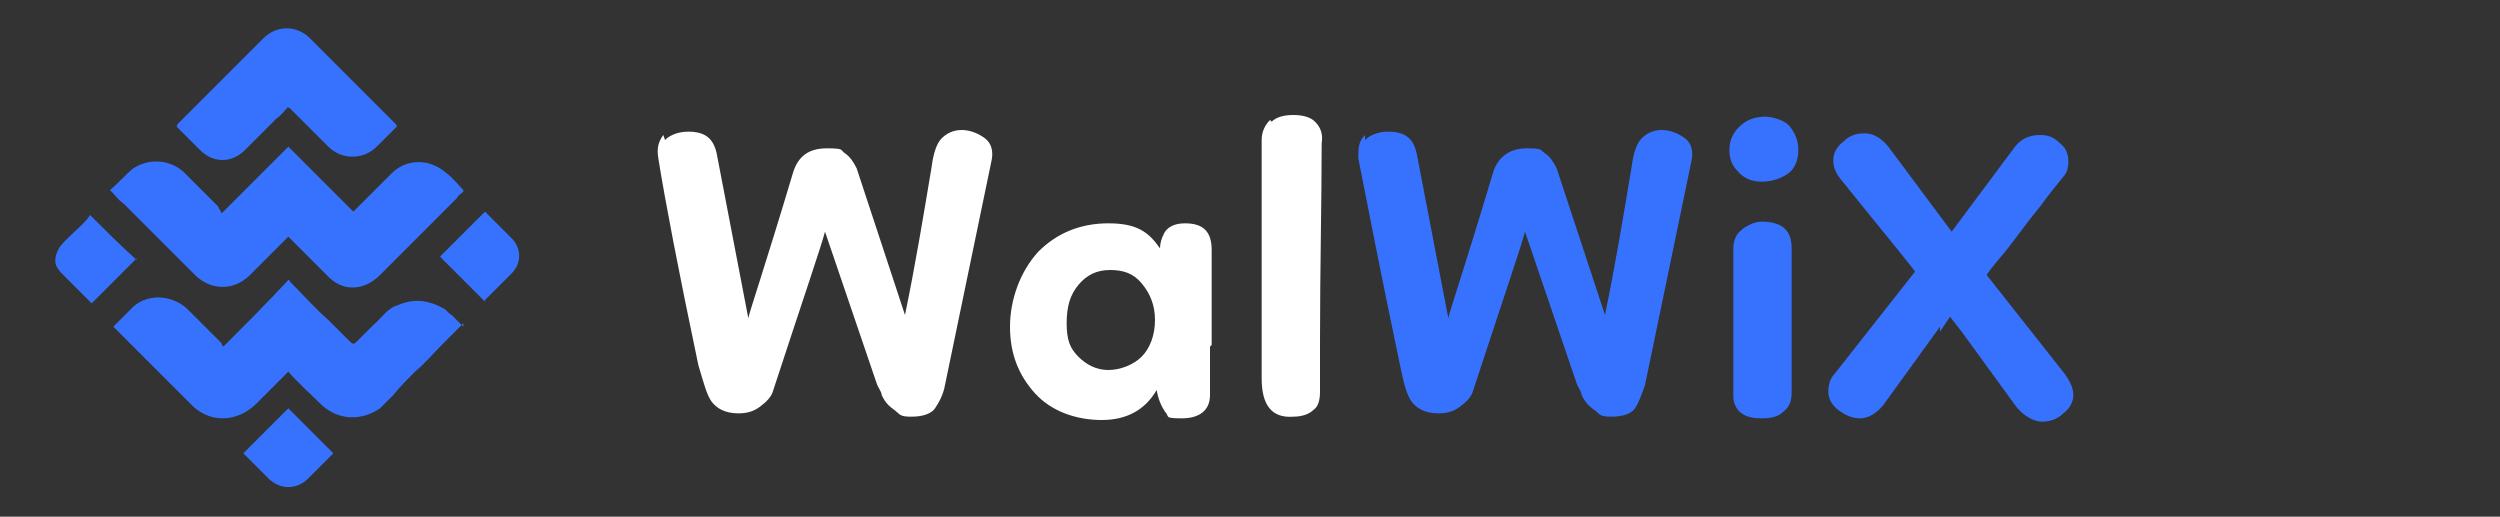
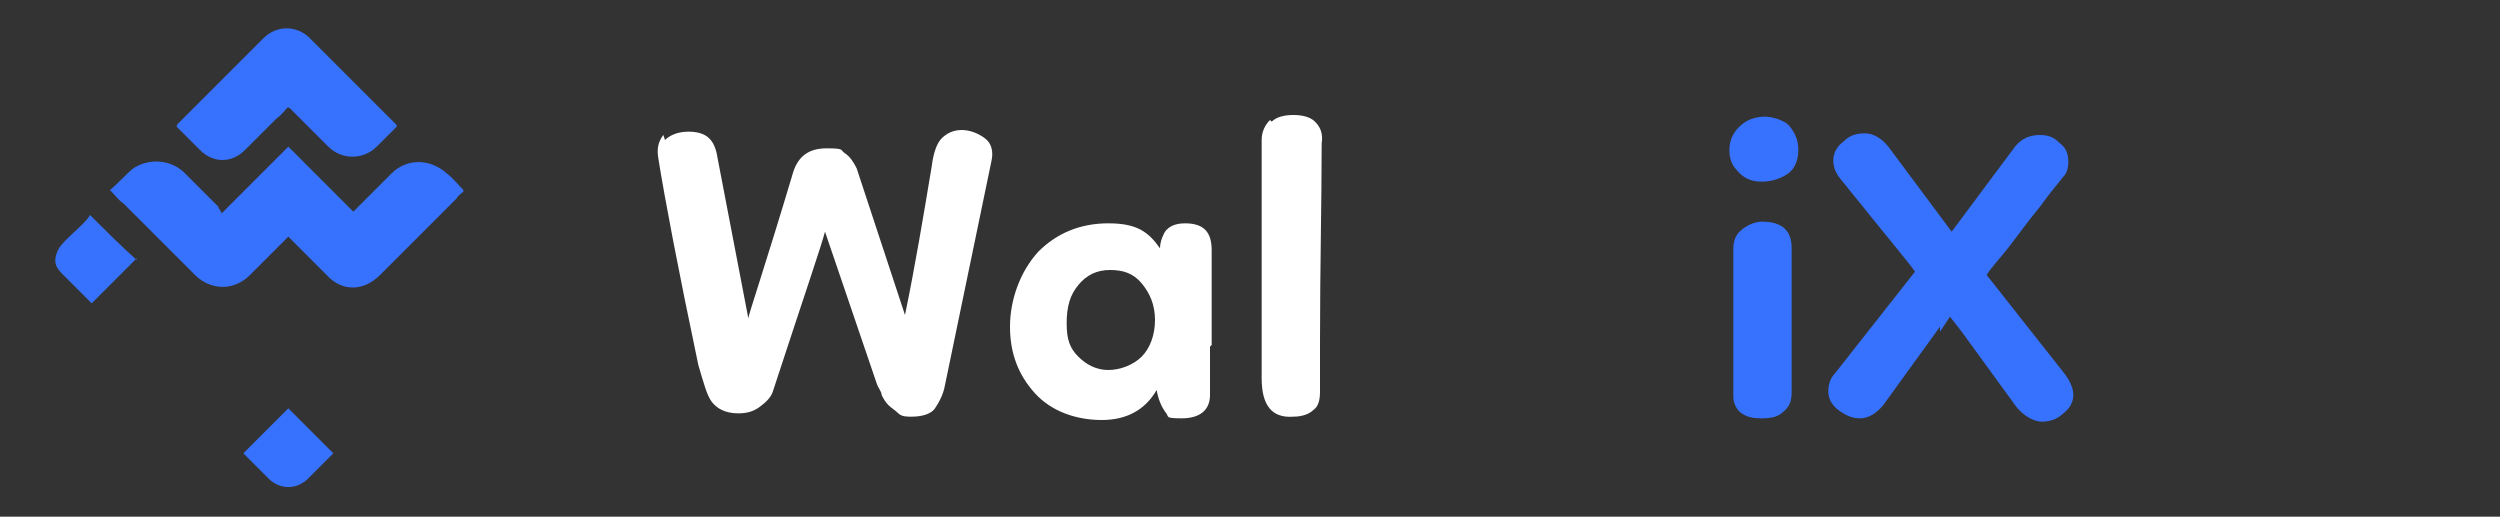
<svg xmlns="http://www.w3.org/2000/svg" id="_Слой_1" data-name=" Слой 1" version="1.1" viewBox="0 0 150 31">
  <rect x="0" y="0" width="150" height="31" fill="#333333" stroke="none" />
  <defs>
    <style>
      .cls-1 {
        fill: #3772ff;
      }

      .cls-1, .cls-2 {
        stroke-width: 0px;
      }

      .cls-2 {
        fill: #fff;
      }
    </style>
  </defs>
  <g>
    <path class="cls-1" d="M13.3,12.8c1.4-1.4,2.7-2.7,4-4,1.3,1.3,2.6,2.6,3.9,3.9,0,0,0,0,.1-.1.7-.7,1.4-1.4,2.2-2.2.9-.9,2.3-.9,3.3,0,.4.3.7.7,1,1,0,0,0,0,0,.1-.1.1-.3.2-.4.4-1.5,1.5-3.1,3.1-4.6,4.6-1,1-2.3,1-3.2,0-.7-.7-1.5-1.5-2.2-2.2,0,0,0,0-.1-.1-.2.2-.5.5-.7.7-.5.5-1,1-1.6,1.6-1,1-2.4.9-3.3,0-1.1-1.1-2.2-2.2-3.3-3.3-.1-.1-.8-.8-1-1-.3-.2-.5-.5-.8-.8.5-.4.9-.9,1.4-1.3.9-.6,2.3-.6,3.2.4.6.6,1.3,1.3,1.9,1.9,0,0,0,.1.1.2Z" />
-     <path class="cls-1" d="M27.8,19.4c-.4.4-.8.8-1.2,1.2-.6.6-1.1,1.2-1.7,1.7-.4.4-.9.9-1.3,1.4-.3.3-.5.5-.8.8-1,.7-2.4.8-3.5-.2-.7-.7-1.4-1.3-2-2,0,0,0,0,0,0,0,0,0,0-.1.1-.6.6-1.2,1.2-1.8,1.8-1.2,1.2-2.9,1.2-4,0-.7-.7-1.5-1.5-2.2-2.2-.8-.8-1.6-1.6-2.4-2.4,0,0,0,0,0,0,0,0,0,0,0,0,.4-.4.8-.8,1.2-1.2.9-.8,2.3-.7,3.2.1.7.7,1.4,1.4,2.1,2.1,0,0,0,.1.1.2,1.3-1.3,2.6-2.6,3.9-4,0,0,.1,0,.1.1.8.8,1.5,1.6,2.3,2.3.4.4.8.8,1.2,1.2.3.3.3.3.6,0,.3-.3.6-.6.9-.9.5-.4.8-1,1.5-1.2.9-.4,1.8-.3,2.7.2.2.1.3.3.5.4.2.2.5.5.7.7Z" />
    <path class="cls-1" d="M17.3,6.4c-.2.2-.4.5-.7.7-.6.6-1.3,1.3-1.9,1.9-.8.8-1.9.8-2.7,0-.5-.5-.9-.9-1.4-1.4,0,0,0-.1.1-.2,1.7-1.7,3.4-3.4,5.1-5.1.8-.8,2-.8,2.8,0,1.7,1.7,3.5,3.5,5.2,5.2,0,0,0,0,0,0,0,0,0,0,0,.1-.4.4-.8.8-1.2,1.2-.8.8-2.1.8-2.9,0-.8-.8-1.5-1.5-2.3-2.3,0,0,0,0-.2-.1Z" />
-     <path class="cls-1" d="M29.1,18.1c-.9-.9-1.8-1.8-2.7-2.7.9-.9,1.8-1.8,2.7-2.7,0,0,0,0,0,0,.5.5,1.1,1.1,1.6,1.6.6.6.6,1.5,0,2.1-.5.5-1,1-1.5,1.5,0,0,0,0-.1.1Z" />
    <path class="cls-1" d="M8.2,15.5c-.9.9-1.8,1.8-2.7,2.7,0,0,0,0-.1-.1-.5-.5-1-1-1.5-1.5-.2-.2-.4-.4-.5-.6-.2-.4,0-.9.2-1.2.4-.5.9-.9,1.3-1.3.2-.2.4-.4.5-.6.9.9,1.8,1.8,2.8,2.7Z" />
    <path class="cls-1" d="M14.6,27.2c.9-.9,1.8-1.8,2.7-2.7.9.9,1.8,1.8,2.7,2.7,0,0,0,0-.1.1-.5.5-.9.9-1.4,1.4-.7.7-1.7.7-2.4,0-.5-.5-.9-.9-1.4-1.4,0,0,0,0-.1-.1Z" />
  </g>
  <g>
    <path class="cls-2" d="M39.9,8.4c.3-.3.8-.5,1.4-.5,1,0,1.5.4,1.7,1.3l1.9,9.9c0-.2,1-3.1,2.7-8.8.3-.9.9-1.4,2-1.4s.8.1,1.1.3c.3.2.5.5.7.9l2.9,8.8c.6-2.9,1.1-5.9,1.6-8.9.1-.8.3-1.4.6-1.7.3-.3.7-.5,1.2-.5s1,.2,1.4.5c.4.3.5.8.4,1.3l-2.8,13.5c-.1.6-.4,1.1-.6,1.4s-.7.5-1.4.5c-.3,0-.6,0-.8-.2s-.4-.3-.6-.5c-.2-.2-.3-.4-.4-.6,0-.2-.2-.4-.3-.7l-3.1-9.1c-.2.8-1.3,4-3.1,9.5-.1.4-.4.7-.8,1s-.8.4-1.3.4c-.8,0-1.3-.3-1.6-.7-.3-.4-.5-1.2-.8-2.2-1.2-5.7-2-9.9-2.4-12.4-.1-.6,0-1,.3-1.4Z" />
    <path class="cls-2" d="M72.6,20.8c0,.6,0,1.6,0,2.9,0,.9-.6,1.4-1.7,1.4s-.7-.1-1-.4c-.2-.3-.4-.7-.5-1.3-.7,1.2-1.8,1.8-3.3,1.8s-3-.5-4-1.6c-1-1.1-1.5-2.4-1.5-4s.6-3.3,1.7-4.5c1.1-1.1,2.5-1.7,4.2-1.7s2.4.5,3.1,1.5c0-.3.1-.6.2-.8.2-.5.7-.7,1.3-.7,1.1,0,1.6.5,1.6,1.6v1.9s0,3.8,0,3.8ZM64.7,21.4c.5.5,1.1.8,1.8.8s1.5-.3,2-.8.8-1.3.8-2.2-.3-1.6-.8-2.2-1.1-.8-1.9-.8-1.4.3-1.9.9c-.5.6-.7,1.3-.7,2.3s.2,1.5.7,2Z" />
    <path class="cls-2" d="M76.3,7.3c.3-.3.8-.4,1.3-.4s1,.1,1.3.4c.3.3.5.7.4,1.3,0,3.5-.1,7.5-.1,11.9s0,.9,0,1.5c0,.7,0,1.2,0,1.5,0,.5-.1.9-.4,1.1-.2.2-.6.4-1.2.4-1.3.1-1.9-.7-1.9-2.3,0-2.4,0-7.2,0-14.3,0-.5.2-.9.5-1.2Z" />
-     <path class="cls-1" d="M81.9,8.4c.3-.3.8-.5,1.4-.5,1,0,1.5.4,1.7,1.3l1.9,9.9c0-.2,1-3.1,2.7-8.8.3-.9,1-1.4,2-1.4s.8.1,1.1.3.5.5.7.9l2.9,8.8c.6-2.9,1.1-5.9,1.6-8.9.1-.8.3-1.4.6-1.7.3-.3.7-.5,1.2-.5s1,.2,1.4.5c.4.3.5.8.4,1.3l-2.8,13.5c-.2.6-.4,1.1-.6,1.4s-.7.5-1.4.5c-.3,0-.6,0-.8-.2s-.4-.3-.6-.5c-.2-.2-.3-.4-.4-.6,0-.2-.2-.4-.3-.7l-3.1-9.1c-.2.8-1.3,4-3.1,9.5-.1.4-.4.7-.8,1s-.8.4-1.3.4c-.8,0-1.3-.3-1.6-.7-.3-.4-.5-1.2-.7-2.2-1.2-5.7-2-9.9-2.5-12.4,0-.6,0-1,.4-1.4Z" />
    <path class="cls-1" d="M104.2,10.2c-.4-.4-.5-1-.4-1.6.1-.5.4-.9.8-1.2.4-.3.9-.4,1.3-.4s1.2.2,1.5.6c.3.4.5.8.5,1.4s-.2,1.1-.6,1.4c-.4.3-1,.5-1.6.5s-1.1-.2-1.5-.7ZM104.6,13.7c.3-.2.7-.4,1.1-.4,1.2,0,1.8.5,1.8,1.6,0,.6,0,1.6,0,2.8,0,1.2,0,2.2,0,2.8v3c0,.5-.1.9-.5,1.2-.3.3-.7.4-1.3.4s-.9-.1-1.2-.3c-.3-.2-.5-.6-.5-1v-8.9c0-.5.2-.9.5-1.1Z" />
    <path class="cls-1" d="M116.4,19.6l-3.4,4.7c-.4.5-.9.8-1.4.8s-.9-.2-1.3-.5c-.4-.3-.6-.7-.6-1.1s.1-.8.4-1.1l4.8-6.1c-.1-.2-1.6-2-4.5-5.6-.3-.4-.4-.7-.4-1.1s.2-.8.6-1.1c.4-.4.8-.5,1.3-.5s1,.3,1.4.8l3.8,5.1,3.8-5.1c.4-.5.9-.7,1.5-.7s.9.2,1.2.5c.4.3.5.7.5,1.1s-.1.7-.3.9c-.4.5-.9,1.1-1.4,1.8-.5.6-1.1,1.4-1.7,2.2s-1.2,1.4-1.5,1.9l4.5,5.7c.5.6.7,1.1.7,1.5s-.2.8-.6,1.1c-.4.4-.9.5-1.3.5s-1.1-.3-1.6-1l-3.2-4.4-.7-.9-.6.9Z" />
  </g>
</svg>